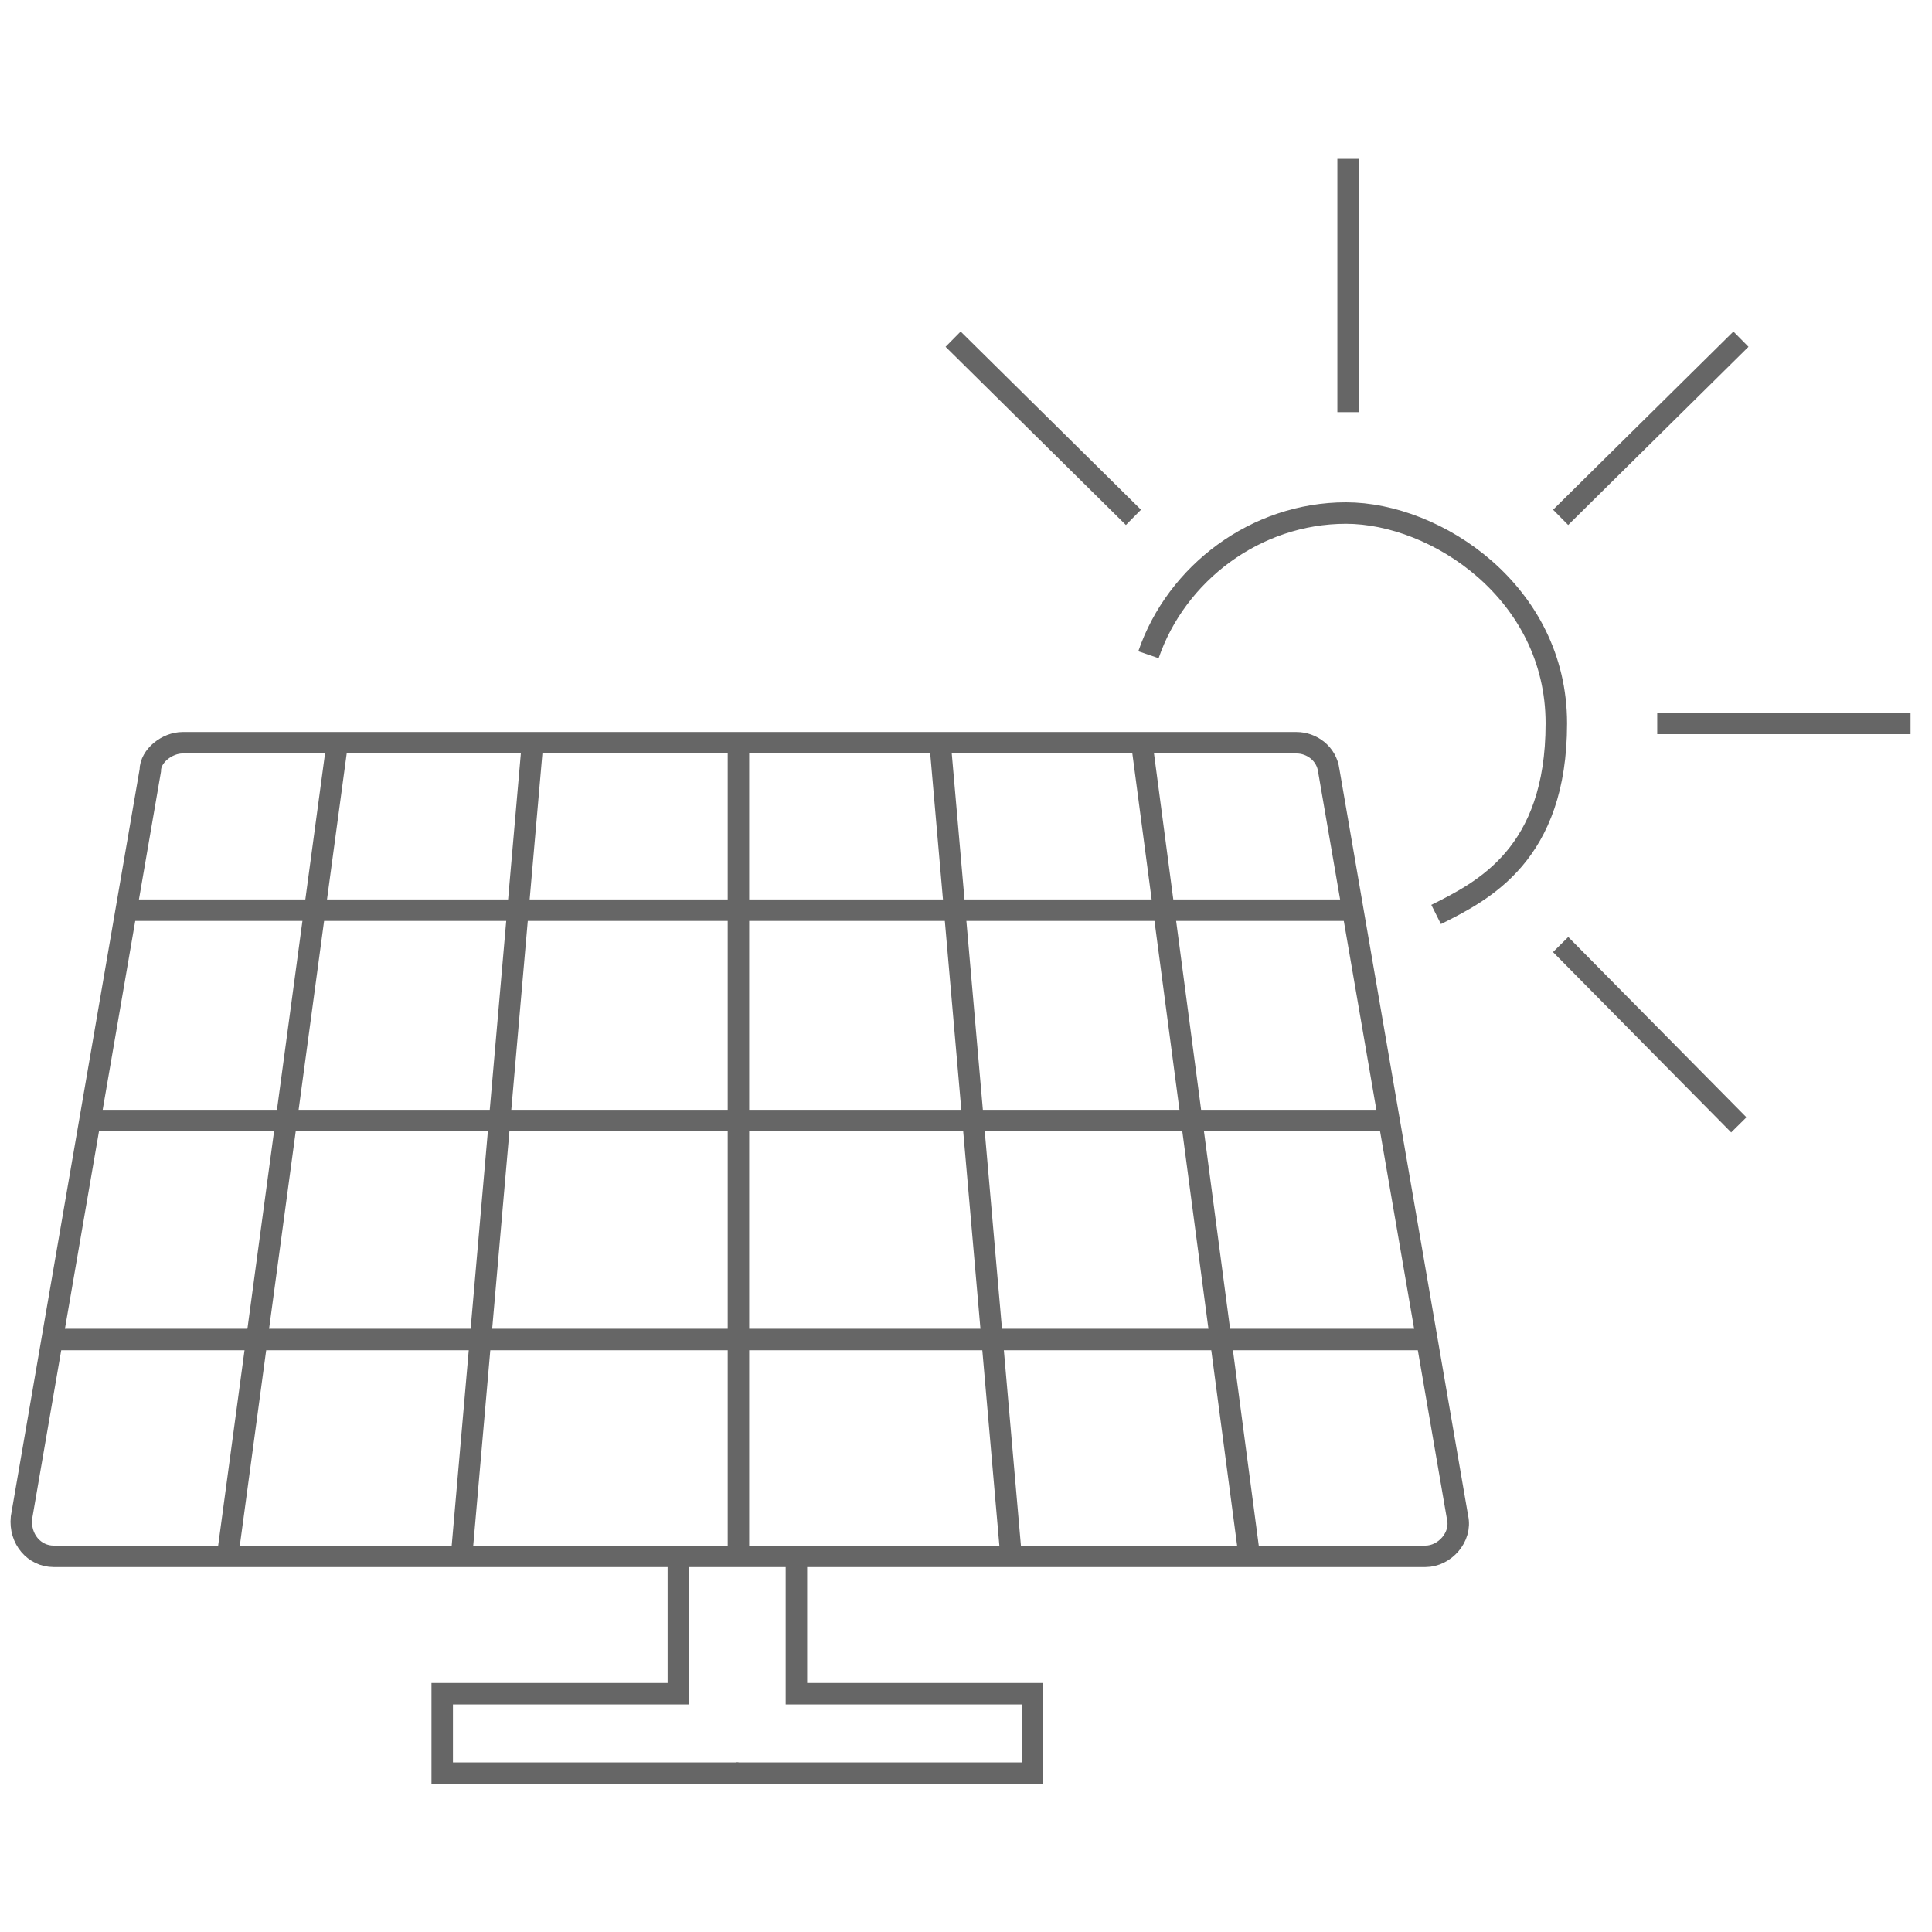
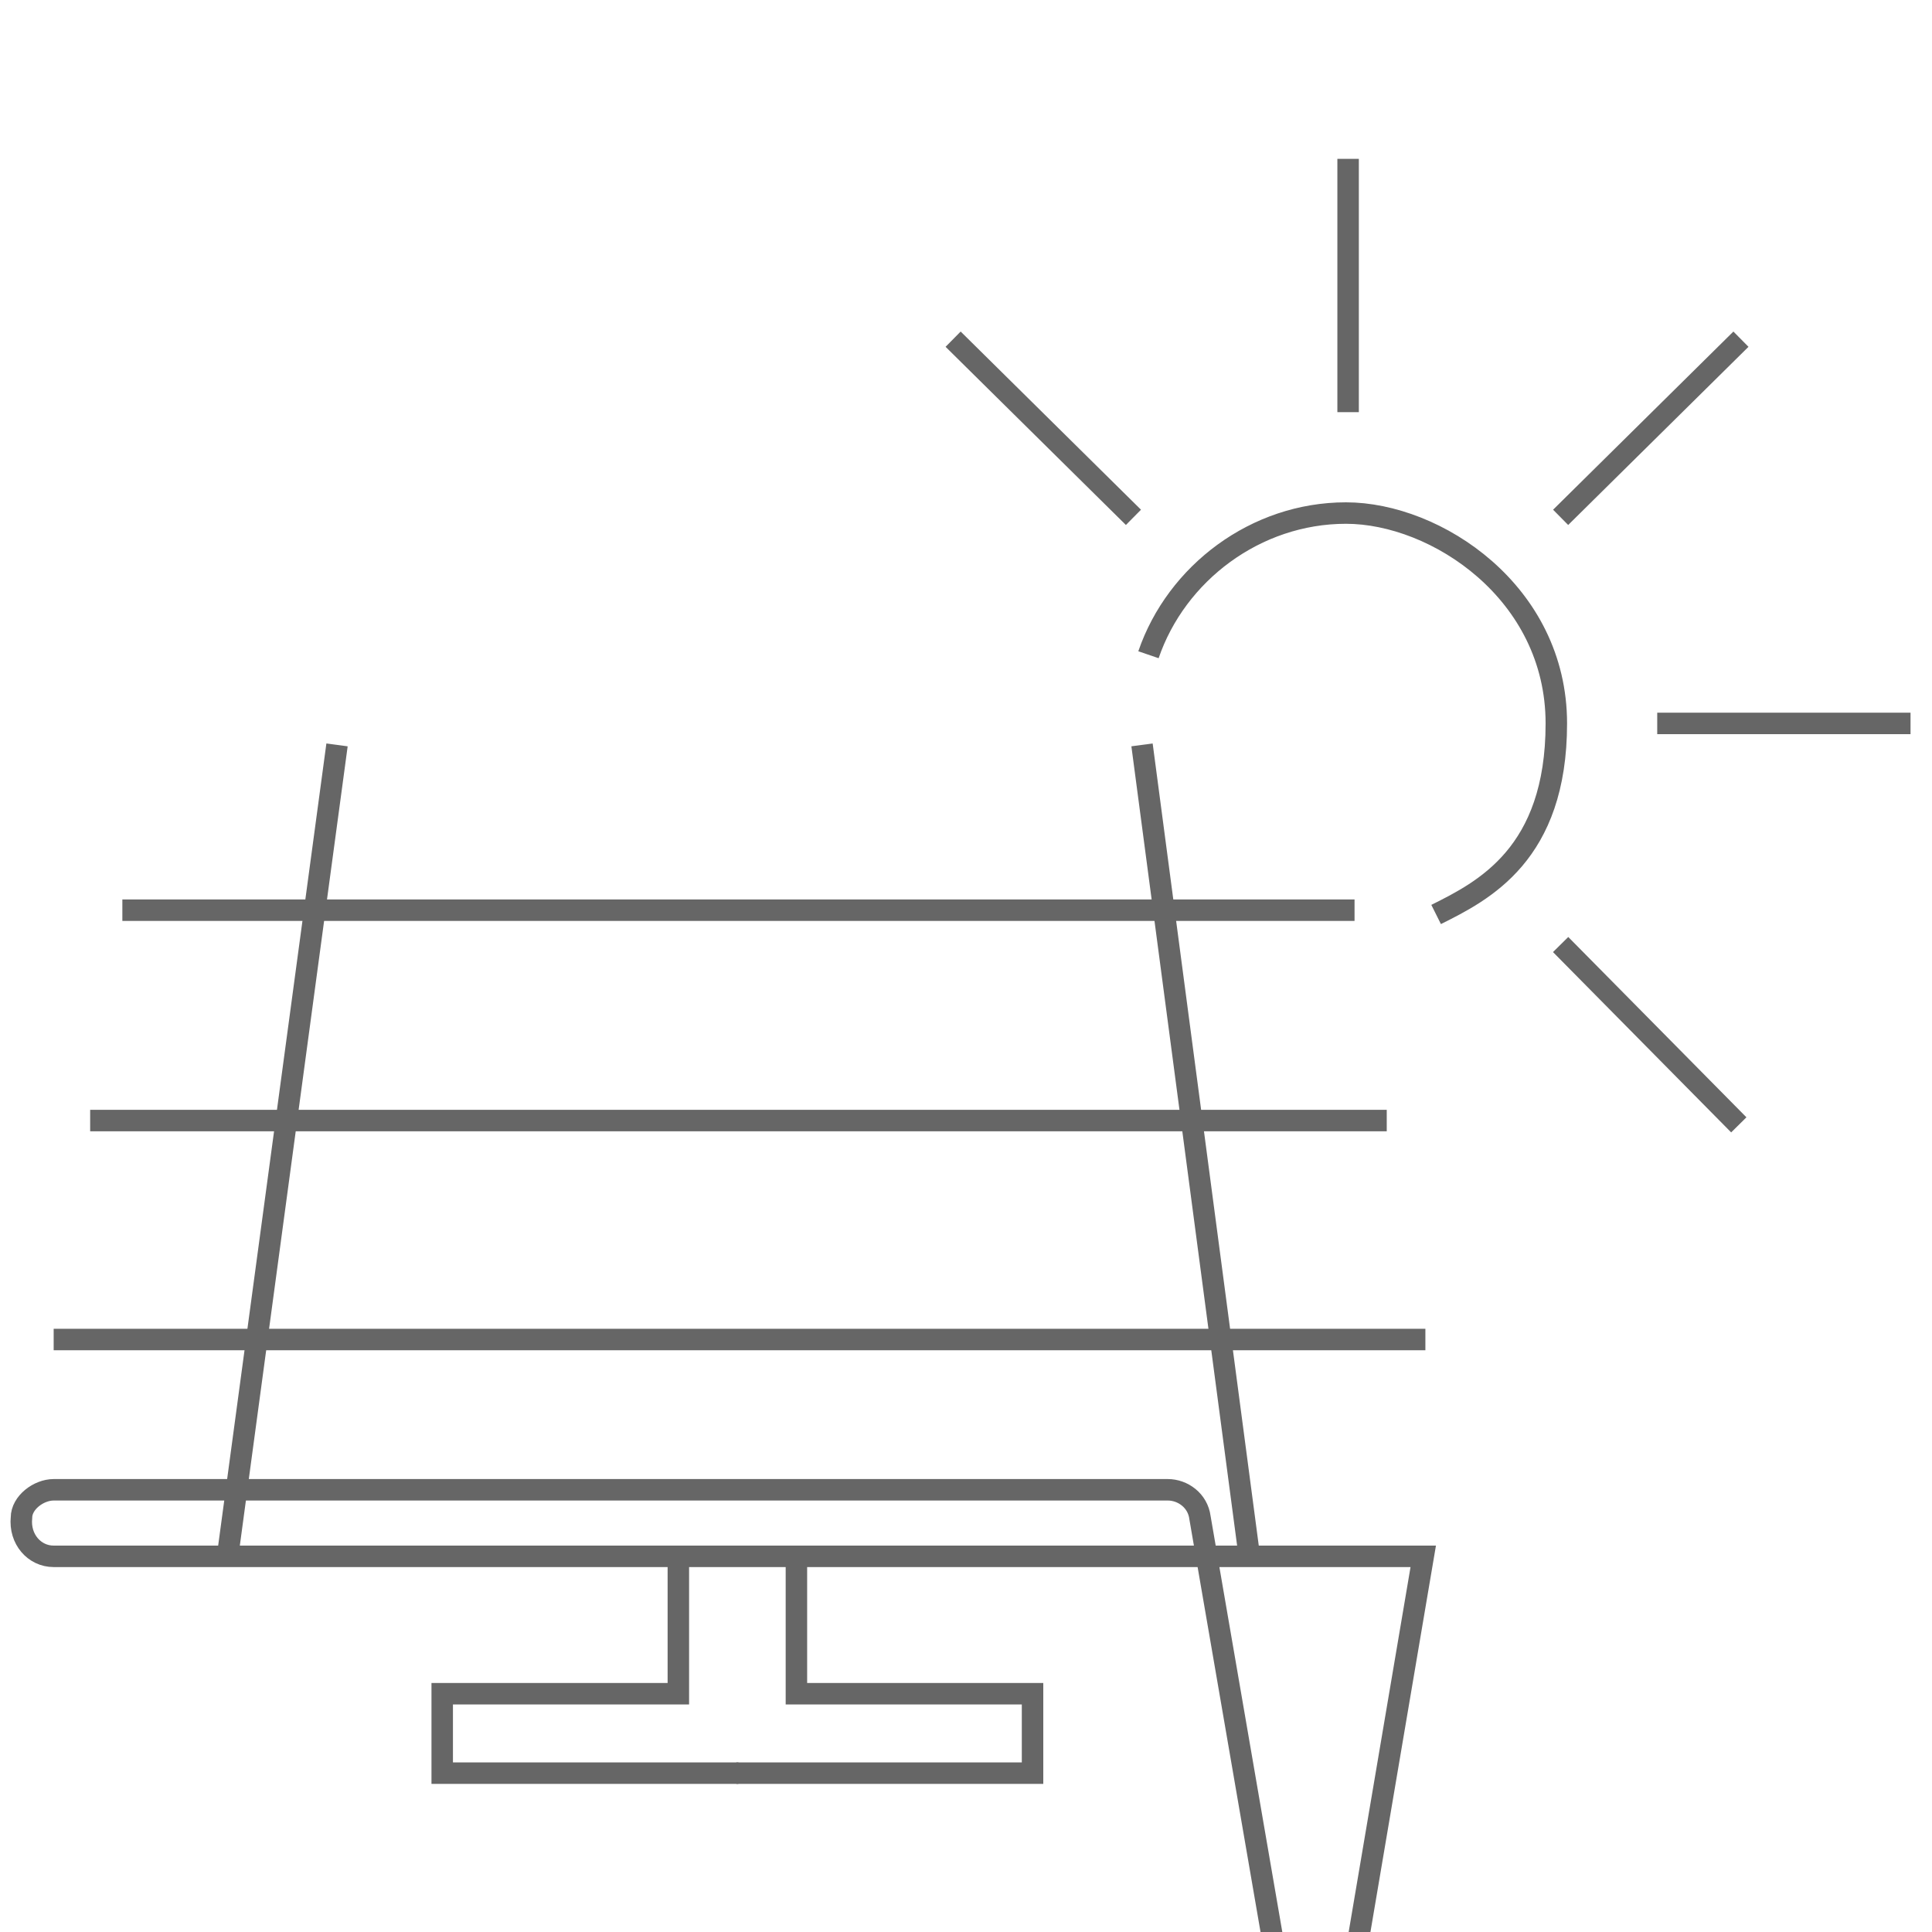
<svg xmlns="http://www.w3.org/2000/svg" version="1.1" viewBox="0 0 90 90">
  <defs>
    <style>
      .cls-1 {
        fill: none;
        stroke: #666;
        stroke-miterlimit: 10;
      }
    </style>
  </defs>
  <g>
    <g id="Warstwa_1">
      <g id="Warstwa_1-2" data-name="Warstwa_1">
        <g id="Warstwa_1-2">
          <g id="Warstwa_1-2-2" data-name="Warstwa_1-2">
            <g id="panel_sloneczny">
              <g>
-                 <path class="cls-1" d="M66.3,72.5H2.5c-.9,0-1.6-.8-1.5-1.8l6-34.8c0-.7.8-1.3,1.5-1.3h51.9c.7,0,1.4.5,1.5,1.3l6,34.8c.2.9-.6,1.8-1.5,1.8h0Z" />
+                 <path class="cls-1" d="M66.3,72.5H2.5c-.9,0-1.6-.8-1.5-1.8c0-.7.8-1.3,1.5-1.3h51.9c.7,0,1.4.5,1.5,1.3l6,34.8c.2.9-.6,1.8-1.5,1.8h0Z" />
                <line class="cls-1" x1="10.6" y1="72.5" x2="15.7" y2="34.7" />
-                 <line class="cls-1" x1="21.5" y1="72.5" x2="24.8" y2="34.7" />
-                 <line class="cls-1" x1="47.1" y1="72.5" x2="43.8" y2="34.7" />
                <line class="cls-1" x1="58.2" y1="72.5" x2="53.2" y2="34.7" />
-                 <line class="cls-1" x1="34.4" y1="34.7" x2="34.4" y2="72.5" />
                <line class="cls-1" x1="5.7" y1="42.4" x2="63.1" y2="42.4" />
                <line class="cls-1" x1="4.2" y1="52.2" x2="64.6" y2="52.2" />
                <line class="cls-1" x1="2.5" y1="62.4" x2="66.4" y2="62.4" />
              </g>
              <g>
                <polyline class="cls-1" points="37.1 72.5 37.1 78.9 48.1 78.9 48.1 82.6 34.3 82.6" />
                <polyline class="cls-1" points="31.6 72.5 31.6 78.9 20.6 78.9 20.6 82.6 34.4 82.6" />
              </g>
              <g>
                <path class="cls-1" d="M53.5,30.5c1.3-3.8,5-6.6,9.2-6.6s9.8,3.7,9.8,9.8-3.4,7.8-5.6,8.9" />
                <line class="cls-1" x1="62.8" y1="7.4" x2="62.8" y2="19.2" />
                <line class="cls-1" x1="89" y1="33.7" x2="77.2" y2="33.7" />
                <line class="cls-1" x1="81.1" y1="15.8" x2="72.7" y2="24.1" />
                <line class="cls-1" x1="44.4" y1="15.8" x2="52.8" y2="24.1" />
                <line class="cls-1" x1="72.7" y1="44" x2="81" y2="52.4" />
              </g>
            </g>
          </g>
        </g>
      </g>
    </g>
  </g>
</svg>